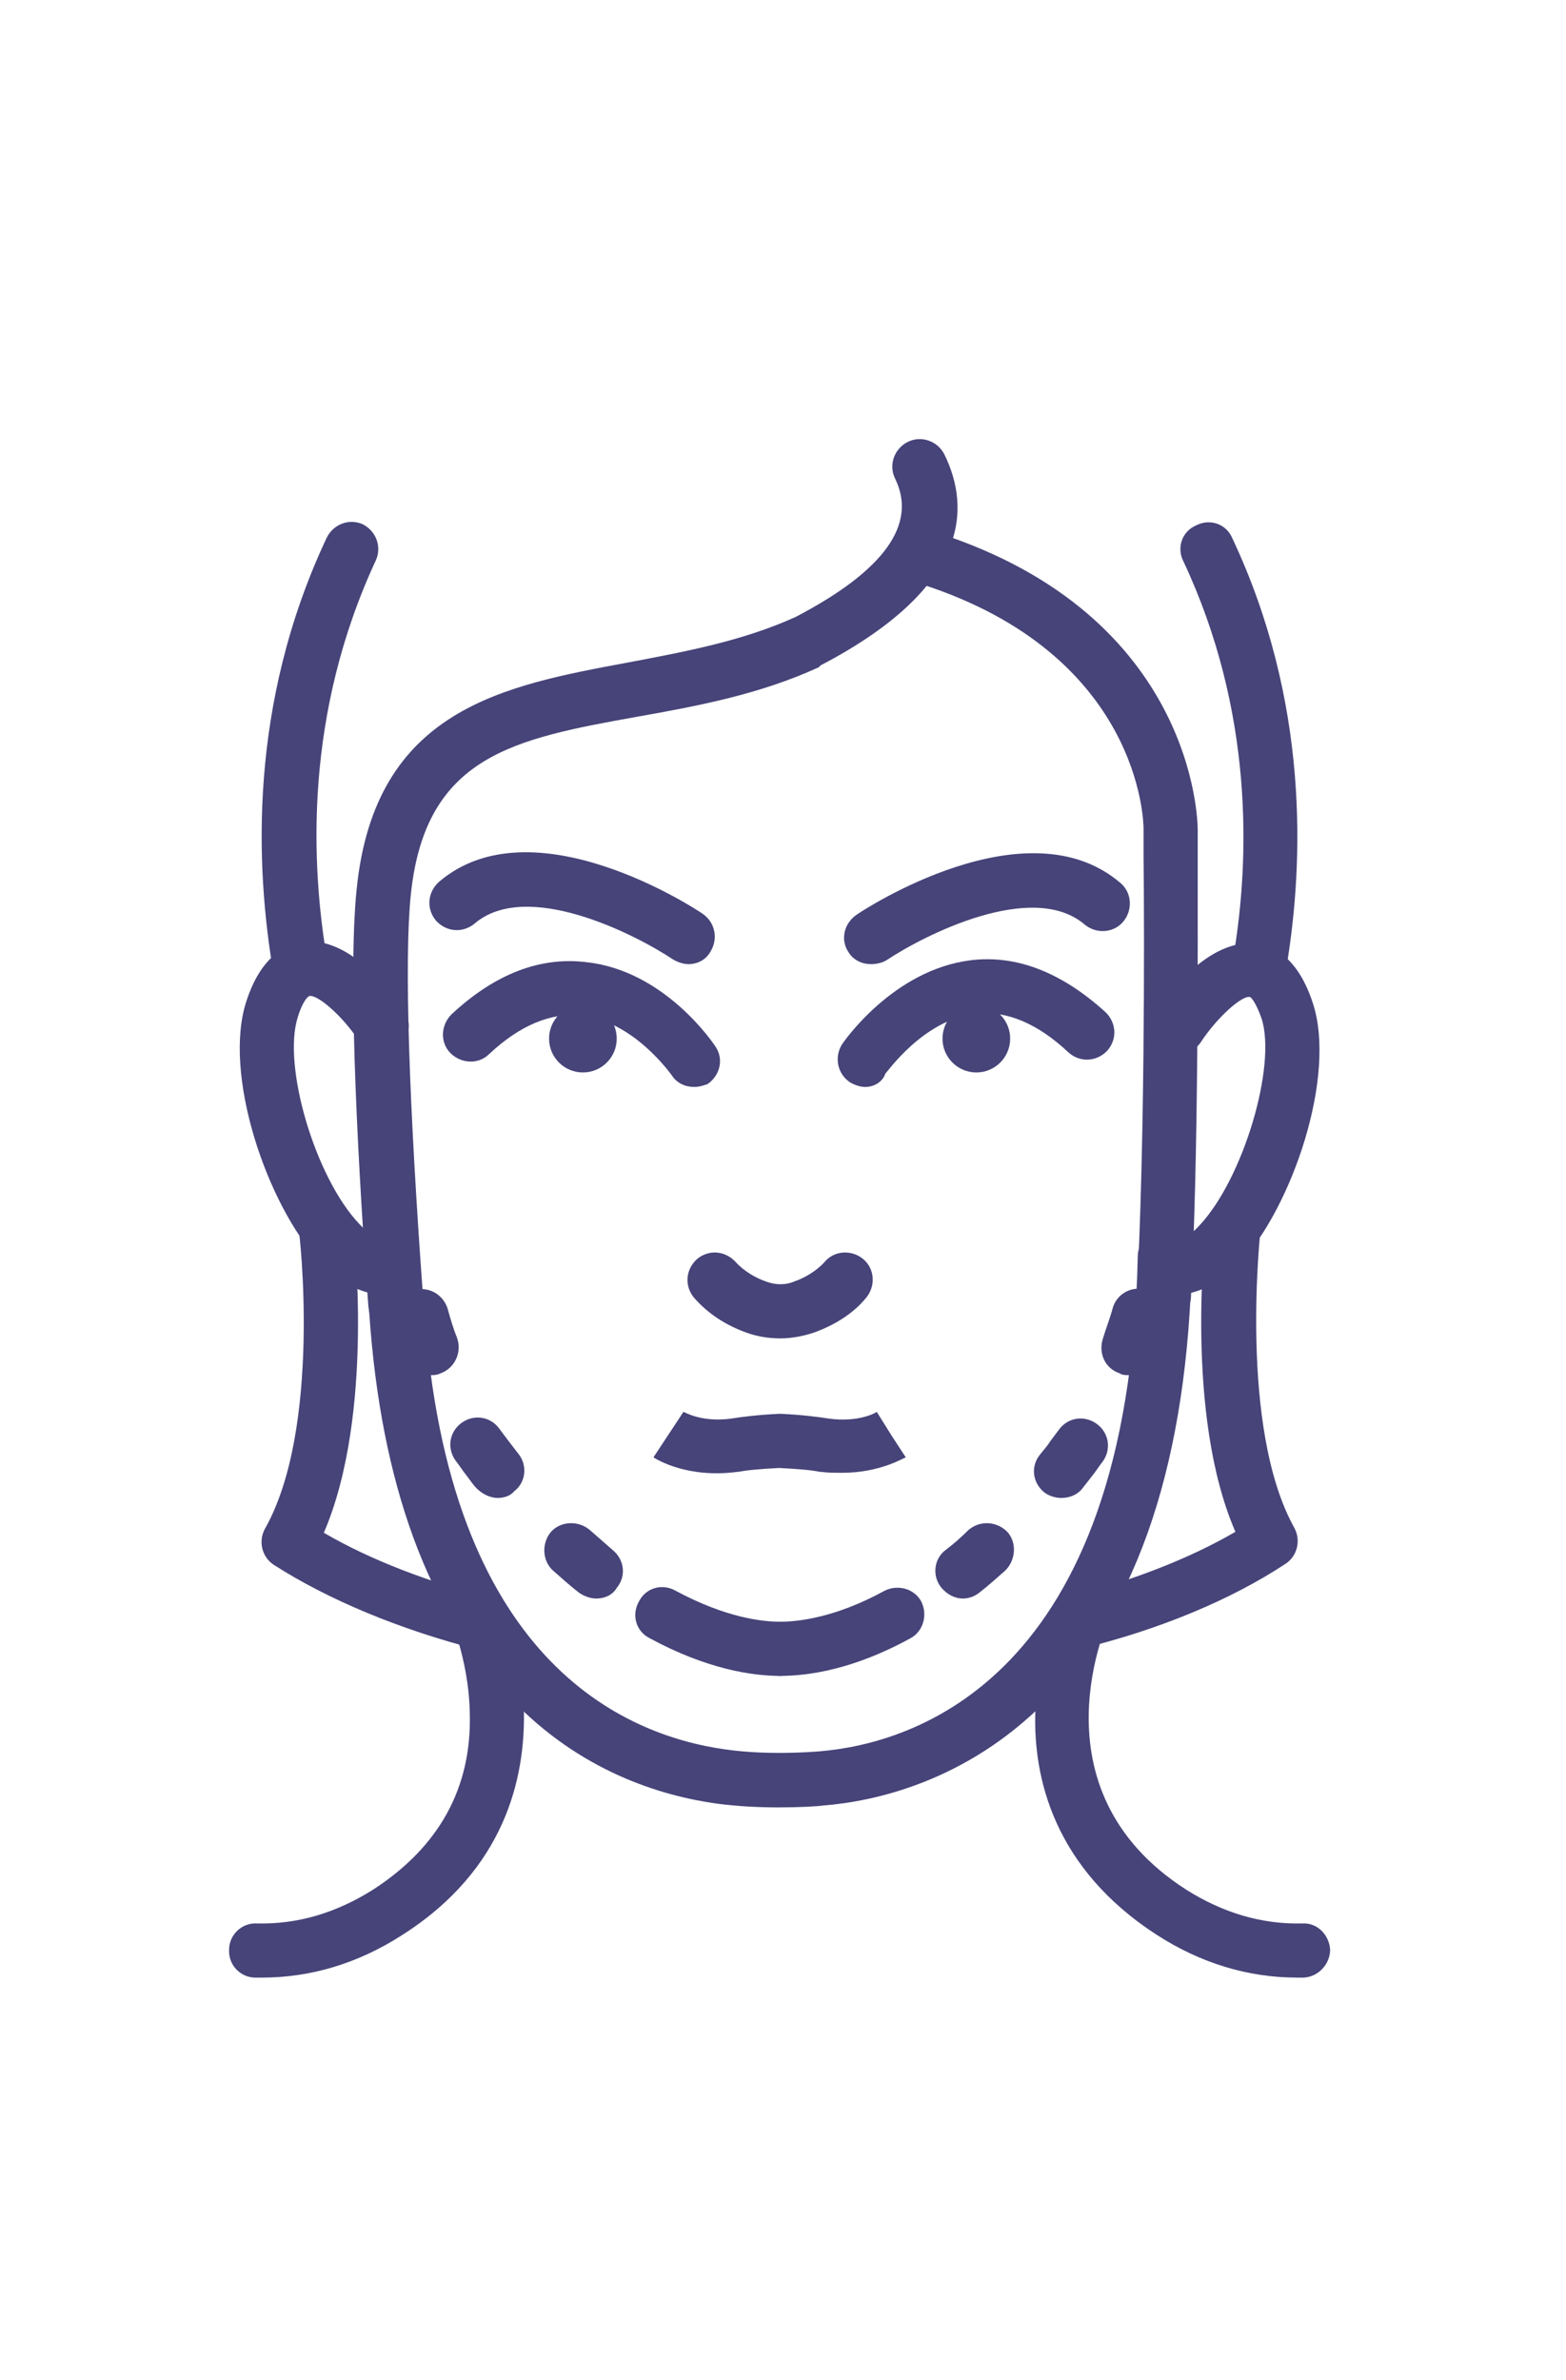
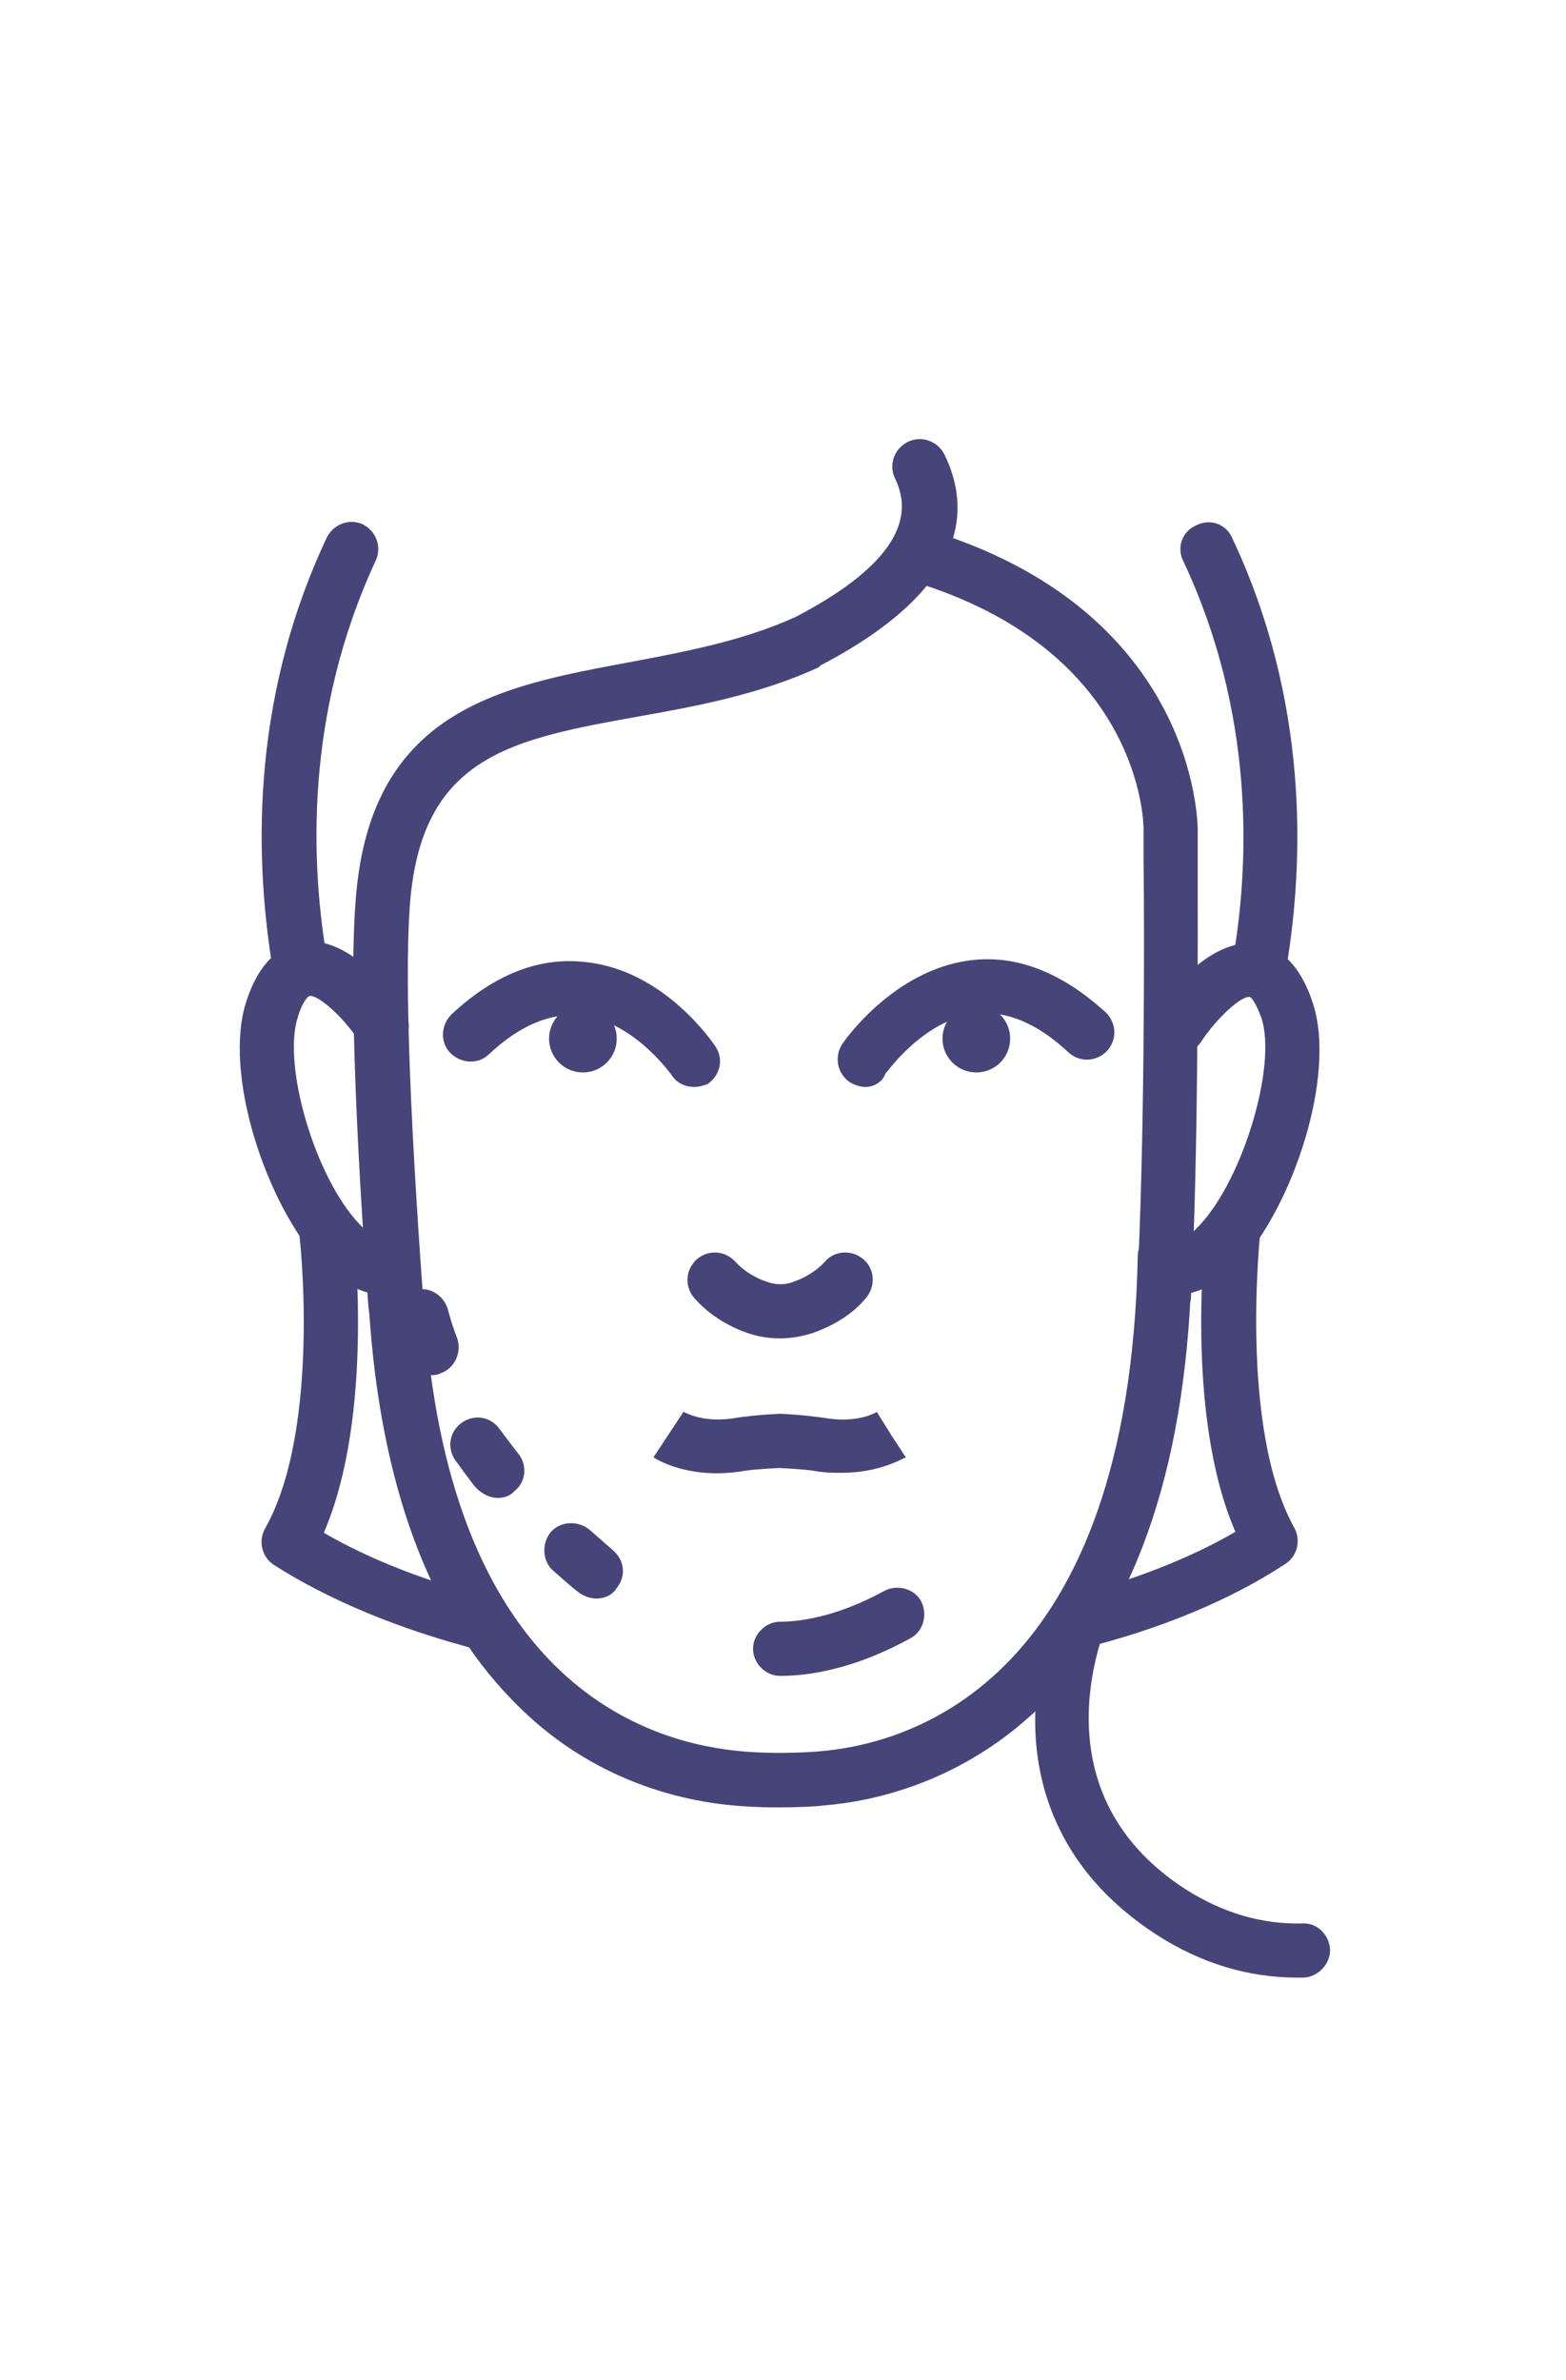
<svg xmlns="http://www.w3.org/2000/svg" version="1.1" id="Layer_1" x="0px" y="0px" viewBox="0 0 162 246.1" style="enable-background:new 0 0 162 246.1;" xml:space="preserve">
  <style type="text/css">
	.st0{fill:#464479;}
</style>
  <g>
    <g>
-       <path class="st0" d="M99.6,165.3c-0.8,0-1.6-0.4-2.2-1.1c-1-1.2-0.8-3,0.4-3.9c0.8-0.6,1.6-1.3,2.4-2.1c1.2-1,2.9-0.9,4,0.2    c1,1.1,0.9,2.9-0.2,4c-0.9,0.8-1.8,1.6-2.7,2.3C100.8,165.1,100.2,165.3,99.6,165.3z M109.8,154.9c-0.6,0-1.3-0.2-1.8-0.6    c-1.2-1-1.4-2.7-0.4-3.9c0.3-0.4,0.7-0.8,1-1.3c0.3-0.4,0.6-0.8,0.9-1.2c0.9-1.3,2.6-1.6,3.9-0.7c1.3,0.9,1.6,2.6,0.7,3.9    c-0.4,0.5-0.7,1-1.1,1.5c-0.4,0.5-0.7,0.9-1.1,1.4C111.4,154.6,110.6,154.9,109.8,154.9z M116.7,142.2c-0.3,0-0.6,0-0.9-0.2    c-1.5-0.5-2.2-2.1-1.7-3.6c0.3-1,0.7-2,1-3.1c0.4-1.5,2-2.4,3.5-1.9c1.5,0.4,2.4,2,1.9,3.5c-0.3,1.2-0.7,2.3-1,3.4    C119,141.5,117.9,142.2,116.7,142.2z" />
-     </g>
+       </g>
    <g>
      <circle class="st0" cx="101" cy="107.4" r="3.5" />
    </g>
    <g>
      <circle class="st0" cx="60.3" cy="107.4" r="3.5" />
    </g>
    <g>
      <path class="st0" d="M121.5,133.9c-0.6,0-1.2-0.1-1.6-0.2c-1.5-0.4-2.4-1.9-2-3.4c0.4-1.5,1.9-2.4,3.4-2c0.7,0.2,1.7-0.4,2.8-1.6    c4.5-4.8,8-16.5,6.4-21.4c-0.6-1.7-1.1-2.2-1.2-2.2c-0.8-0.2-3.4,2.1-5.1,4.7c-0.9,1.3-2.6,1.6-3.9,0.8c-1.3-0.9-1.6-2.6-0.8-3.9    c0.9-1.3,5.4-7.8,10.5-7.1c1.8,0.2,4.3,1.5,5.8,6.1c2.5,7.5-2.1,21.1-7.6,27C125.6,133.2,123.3,133.9,121.5,133.9z" />
    </g>
    <g>
      <path class="st0" d="M89.5,112.4c-0.5,0-1.1-0.2-1.6-0.5c-1.3-0.9-1.6-2.6-0.8-3.9c0.2-0.3,5.3-7.7,13.3-8.7    c4.8-0.6,9.5,1.3,14,5.4c1.1,1.1,1.2,2.8,0.1,4c-1.1,1.1-2.8,1.2-4,0.1c-3.2-3-6.4-4.3-9.5-4c-5.5,0.6-9.3,6.2-9.4,6.2    C91.3,111.9,90.4,112.4,89.5,112.4z" />
    </g>
    <g>
-       <path class="st0" d="M90.1,99.7c-0.9,0-1.8-0.4-2.3-1.2c-0.9-1.3-0.5-3,0.8-3.9c0.7-0.5,17.6-11.6,27.3-3.3c1.2,1,1.3,2.8,0.3,4    c-1,1.2-2.8,1.3-4,0.3c-5.4-4.6-16.6,1.1-20.5,3.7C91.2,99.6,90.6,99.7,90.1,99.7z" />
-     </g>
+       </g>
    <g>
      <path class="st0" d="M111.1,170.7c-1.3,0-2.4-0.8-2.7-2.1c-0.4-1.5,0.5-3,2-3.4c6.6-1.7,12.6-4,17.4-6.8c-5.3-12.2-3.1-31-3-31.9    c0.2-1.5,1.6-2.6,3.1-2.5c1.5,0.2,2.6,1.6,2.5,3.1c0,0.2-2.3,20.5,3.5,30.9c0.7,1.3,0.3,2.9-0.9,3.7c-5.6,3.7-13,6.8-21.2,8.8    C111.5,170.6,111.3,170.7,111.1,170.7z" />
    </g>
    <g>
      <path class="st0" d="M80.7,173.3c-1.5,0-2.8-1.3-2.8-2.8s1.3-2.8,2.8-2.8c1.8,0,5.7-0.4,10.8-3.2c1.4-0.7,3.1-0.2,3.8,1.1    c0.7,1.4,0.2,3.1-1.1,3.8C88.2,172.7,83.5,173.3,80.7,173.3z" />
    </g>
    <g>
      <path class="st0" d="M39.8,133.9c-1.8,0-4.2-0.8-6.7-3.4c-5.5-5.9-10.1-19.5-7.6-27c1.5-4.6,4-5.8,5.8-6.1    c5.1-0.7,9.6,5.8,10.5,7.1c0.9,1.3,0.5,3-0.8,3.9c-1.3,0.9-3,0.5-3.9-0.8c-1.7-2.6-4.3-4.8-5.1-4.6c-0.1,0-0.7,0.5-1.2,2.2    c-1.6,5,1.8,16.6,6.4,21.4c1.1,1.2,2.2,1.8,2.8,1.6c1.5-0.4,3,0.5,3.4,2c0.4,1.5-0.5,3-2,3.4C41,133.8,40.5,133.9,39.8,133.9z" />
    </g>
    <g>
      <path class="st0" d="M71.8,112.4c-0.9,0-1.8-0.4-2.3-1.2c-0.1-0.1-3.9-5.6-9.4-6.2c-3.1-0.3-6.3,1-9.5,4c-1.1,1.1-2.9,1-4-0.1    c-1.1-1.1-1-2.9,0.1-4c4.5-4.2,9.2-6,14-5.4c8.1,0.9,13.1,8.4,13.3,8.7c0.9,1.3,0.5,3-0.8,3.9C72.9,112.2,72.4,112.4,71.8,112.4z" />
    </g>
    <g>
-       <path class="st0" d="M71.2,99.7c-0.5,0-1.1-0.2-1.6-0.5l0,0c-3.9-2.6-15.1-8.3-20.5-3.7c-1.2,1-2.9,0.9-4-0.3    c-1-1.2-0.9-2.9,0.3-4c9.7-8.3,26.6,2.8,27.3,3.3c1.3,0.9,1.6,2.6,0.8,3.9C73,99.3,72.1,99.7,71.2,99.7z" />
-     </g>
+       </g>
    <g>
      <path class="st0" d="M80.7,138.4c-1.2,0-2.4-0.2-3.5-0.6c-2.2-0.8-4-2-5.4-3.6c-1-1.2-0.9-2.9,0.3-4c1.2-1,2.9-0.9,4,0.3    c0.9,1,2.2,1.7,3.1,2c1,0.4,2.1,0.4,3,0c0.9-0.3,2.2-1,3.1-2c1-1.2,2.8-1.3,4-0.3c1.2,1,1.3,2.8,0.3,4c-1.3,1.6-3.2,2.8-5.4,3.6    C83,138.2,81.8,138.4,80.7,138.4z" />
    </g>
    <g>
      <path class="st0" d="M87.1,152.3c-0.7,0-1.4,0-2.2-0.1l-0.1,0c-0.9-0.2-2.4-0.3-4.2-0.4c-1.8,0.1-3.2,0.2-4.2,0.4l-0.1,0    c-5.2,0.7-8.4-1.3-8.7-1.5l3.1-4.7l0,0c0.1,0,1.8,1.1,4.9,0.7c1.2-0.2,2.9-0.4,5-0.5l0.1,0l0.1,0c2.1,0.1,3.7,0.3,5,0.5    c3,0.4,4.8-0.6,4.9-0.7l1.5,2.4l1.5,2.3C93.4,150.8,91,152.3,87.1,152.3z" />
    </g>
    <g>
      <path class="st0" d="M130.4,102.1c-0.2,0-0.3,0-0.5,0c-1.5-0.3-2.6-1.7-2.3-3.2c1.7-10.1,2.1-25.4-5.2-40.9    c-0.7-1.4-0.1-3.1,1.4-3.7c1.4-0.7,3.1-0.1,3.7,1.4c7.9,16.8,7.4,33.3,5.6,44.2C132.9,101.2,131.7,102.1,130.4,102.1z" />
    </g>
    <g>
      <path class="st0" d="M31.1,103c-1.3,0-2.5-1-2.8-2.3c-1.9-11.1-2.6-27.9,5.5-45.1c0.7-1.4,2.3-2,3.7-1.4c1.4,0.7,2,2.3,1.4,3.7    c-7.4,15.9-6.8,31.4-5,41.7c0.3,1.5-0.8,3-2.3,3.2C31.4,103,31.2,103,31.1,103z" />
    </g>
    <g>
      <path class="st0" d="M120.4,136.8c-0.1,0-0.1,0-0.2,0c-1.5-0.1-2.7-1.4-2.6-3c0.8-14.8,0.8-36.2,0.7-45.3c0-1.1,0-2.1,0-2.8    c0-0.7-0.3-18-23-25.3c-1.5-0.5-2.3-2.1-1.8-3.5c0.5-1.5,2.1-2.3,3.5-1.8c26.6,8.6,26.9,29.8,26.9,30.7c0,0.7,0,1.7,0,2.8    c0,9.2,0.1,30.6-0.7,45.6C123.1,135.6,121.9,136.8,120.4,136.8z" />
    </g>
    <g>
      <path class="st0" d="M134.2,204.5c-5.1,0-10-1.5-14.5-4.4c-10.7-6.9-12.8-16.3-12.6-23c0.1-7.1,2.8-12.6,2.9-12.8    c0.7-1.4,2.3-2,3.7-1.3c1.4,0.7,2,2.3,1.3,3.7c-0.4,0.8-8.5,18.3,7.7,28.7c3.8,2.4,7.8,3.6,12,3.5c1.6-0.1,2.8,1.2,2.9,2.7    c0,1.5-1.2,2.8-2.7,2.9C134.7,204.5,134.5,204.5,134.2,204.5z" />
    </g>
    <g>
      <path class="st0" d="M61.7,165.3c-0.6,0-1.2-0.2-1.8-0.6c-0.9-0.7-1.8-1.5-2.7-2.3c-1.1-1-1.2-2.8-0.2-4c1-1.1,2.8-1.2,4-0.2    c0.8,0.7,1.6,1.4,2.4,2.1c1.2,1,1.4,2.7,0.4,3.9C63.4,164.9,62.6,165.3,61.7,165.3z M51.5,154.9c-0.8,0-1.6-0.4-2.2-1    c-0.4-0.4-0.7-0.9-1.1-1.4c-0.4-0.5-0.7-1-1.1-1.5c-0.9-1.3-0.6-3,0.7-3.9c1.3-0.9,3-0.6,3.9,0.7c0.3,0.4,0.6,0.8,0.9,1.2    c0.3,0.4,0.7,0.9,1,1.3c1,1.2,0.8,3-0.4,3.9C52.8,154.7,52.1,154.9,51.5,154.9z M44.6,142.2c-1.2,0-2.3-0.7-2.7-1.9    c-0.4-1.1-0.7-2.2-1-3.4c-0.4-1.5,0.4-3,1.9-3.5c1.5-0.4,3,0.4,3.5,1.9c0.3,1.1,0.6,2.1,1,3.1c0.5,1.5-0.3,3.1-1.7,3.6    C45.2,142.2,44.9,142.2,44.6,142.2z" />
    </g>
    <g>
      <path class="st0" d="M50.2,170.7c-0.2,0-0.5,0-0.7-0.1c-8.2-2.1-15.6-5.2-21.2-8.8c-1.2-0.8-1.6-2.4-0.9-3.7    c5.9-10.4,3.6-30.7,3.5-30.9c-0.2-1.5,0.9-2.9,2.5-3.1c1.5-0.2,2.9,0.9,3.1,2.5c0.1,0.8,2.3,19.6-3,31.9    c4.8,2.8,10.8,5.1,17.4,6.8c1.5,0.4,2.4,1.9,2,3.4C52.6,169.8,51.5,170.7,50.2,170.7z" />
    </g>
    <g>
-       <path class="st0" d="M80.7,173.3c-2.9,0-7.6-0.7-13.5-3.9c-1.4-0.7-1.9-2.4-1.1-3.8c0.7-1.4,2.4-1.9,3.8-1.1    c5.2,2.8,9,3.2,10.8,3.2c1.5,0,2.8,1.3,2.8,2.8S82.2,173.3,80.7,173.3z" />
-     </g>
+       </g>
    <g>
      <path class="st0" d="M80.5,186.9c-1.9,0-4.2-0.1-6.4-0.4c-5.7-0.8-14.1-3.3-21.3-10.9c-8.5-8.8-13.4-22.2-14.6-39.8l-0.1-0.8    c-0.9-12-2.2-33.6-1.2-43.1c1.9-18.6,15.2-21,28.1-23.4c5.8-1.1,11.8-2.2,17.3-4.7c9.2-4.8,12.6-9.6,10.3-14.3    c-0.7-1.4-0.1-3.1,1.3-3.8c1.4-0.7,3.1-0.1,3.8,1.3c2.7,5.5,2.7,13.7-12.8,21.8L84.7,69c-6.1,2.8-12.5,4-18.7,5.1    c-12.8,2.3-22,4-23.5,18.4c-0.7,6.7-0.2,21.7,1.3,42.1l0.1,0.8c2.4,36.2,20.5,44,31.1,45.5c4.2,0.6,8.6,0.3,9.8,0.2    c9.6-0.8,32-7.4,32.9-51.2c0-1.5,1.3-2.7,2.8-2.7c0,0,0,0,0.1,0c1.5,0,2.8,1.3,2.7,2.9c-0.4,20.7-5.5,36.1-15.1,45.8    c-8.3,8.4-17.9,10.4-23,10.8C84.5,186.8,82.7,186.9,80.5,186.9z M83.6,66.4L83.6,66.4L83.6,66.4z" />
    </g>
    <g>
-       <path class="st0" d="M27.1,204.5c-0.2,0-0.5,0-0.7,0c-1.5,0-2.8-1.3-2.7-2.9c0-1.5,1.3-2.8,2.9-2.7c4.2,0.1,8.2-1.1,12-3.5    c6.8-4.4,10.2-10.5,10-18.2c-0.1-5.9-2.3-10.5-2.3-10.5c-0.7-1.4-0.1-3.1,1.3-3.7c1.4-0.7,3.1-0.1,3.7,1.3    c0.1,0.2,2.7,5.7,2.9,12.8c0.1,6.7-1.9,16.2-12.6,23C37.1,203,32.2,204.5,27.1,204.5z" />
-     </g>
+       </g>
  </g>
</svg>